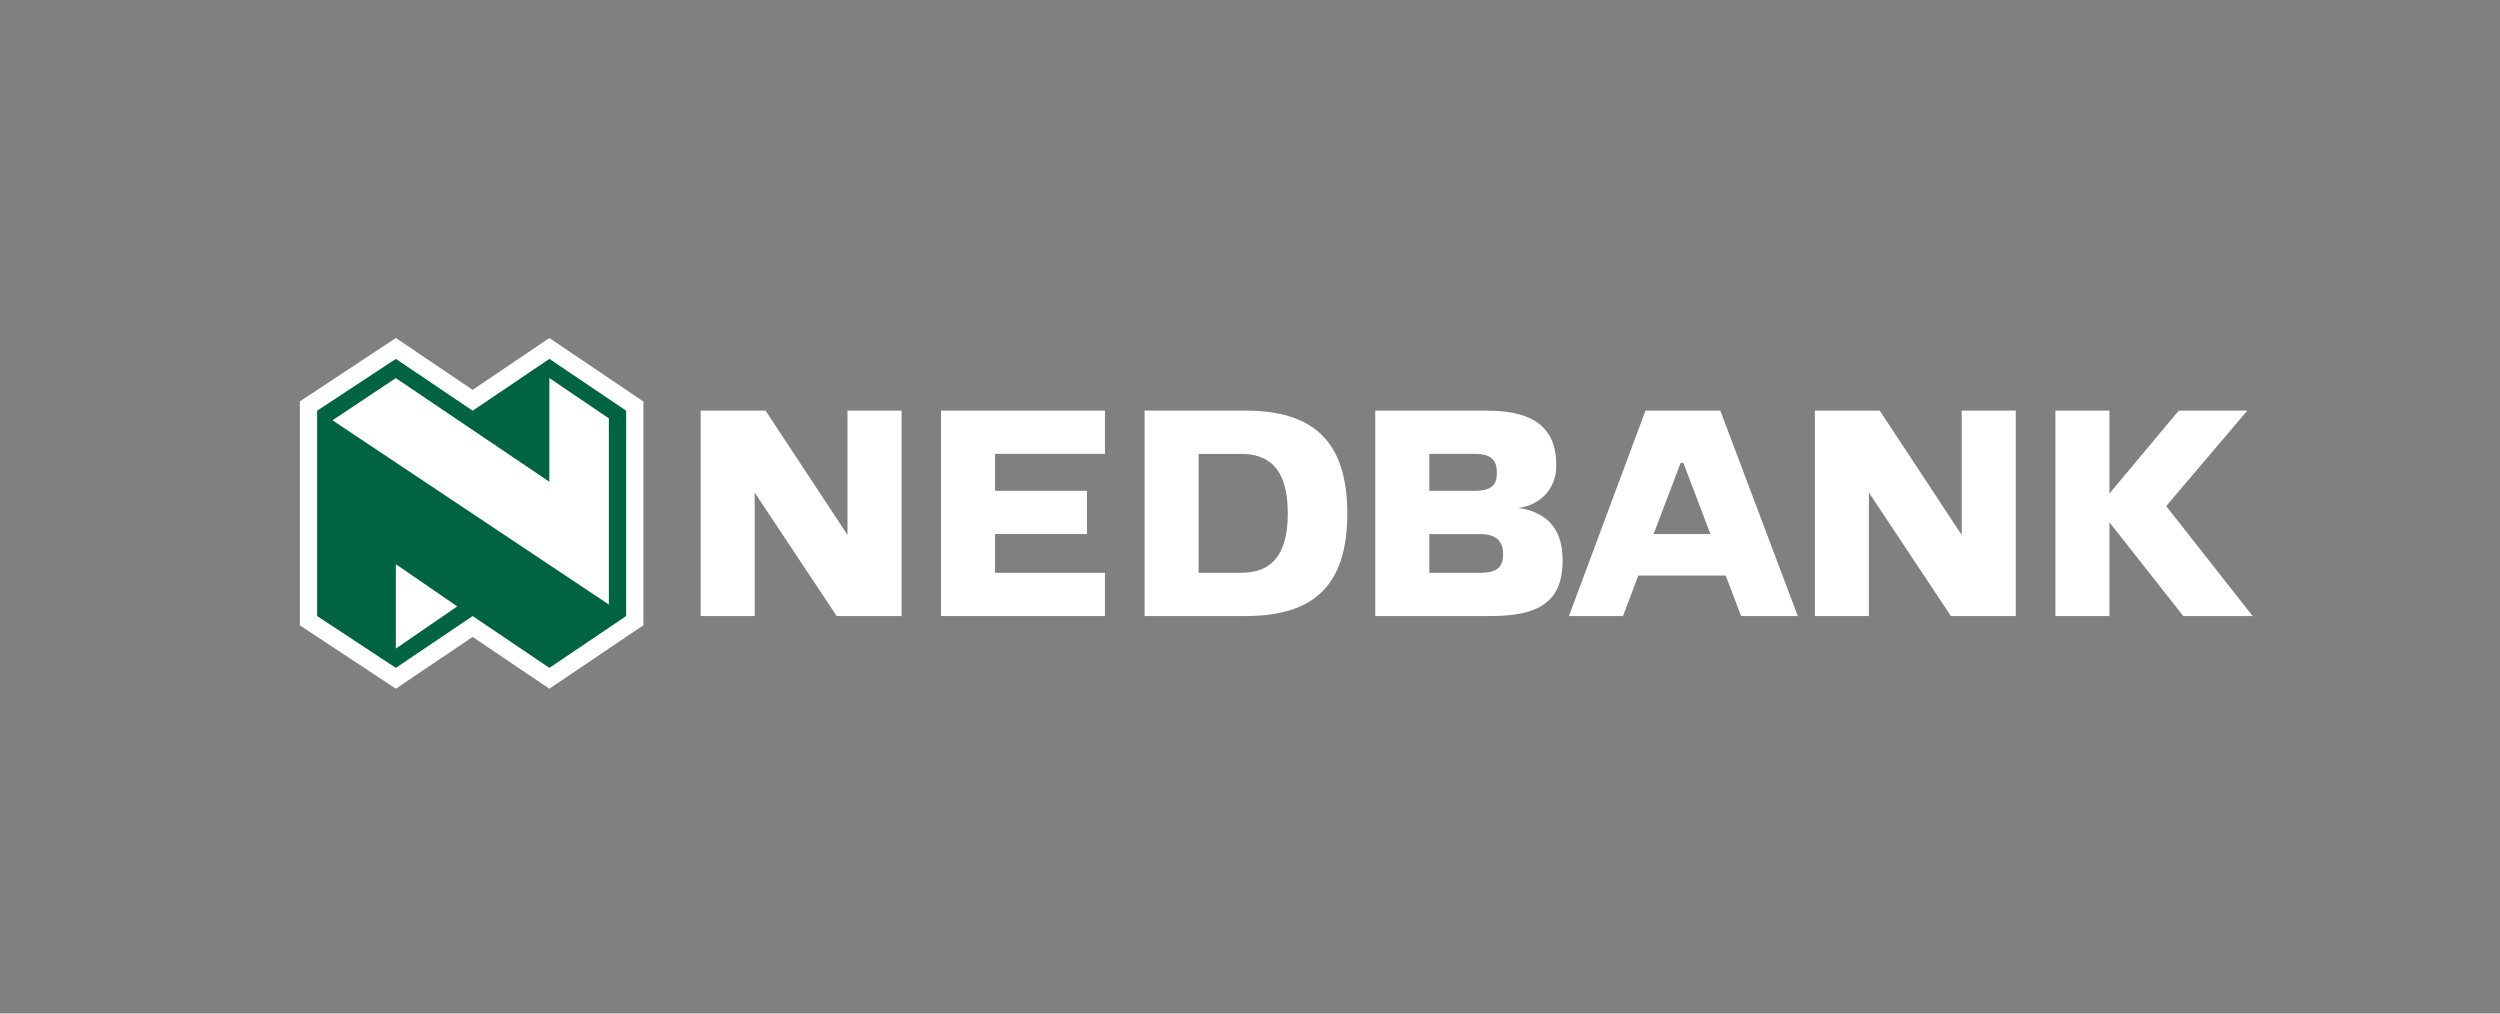
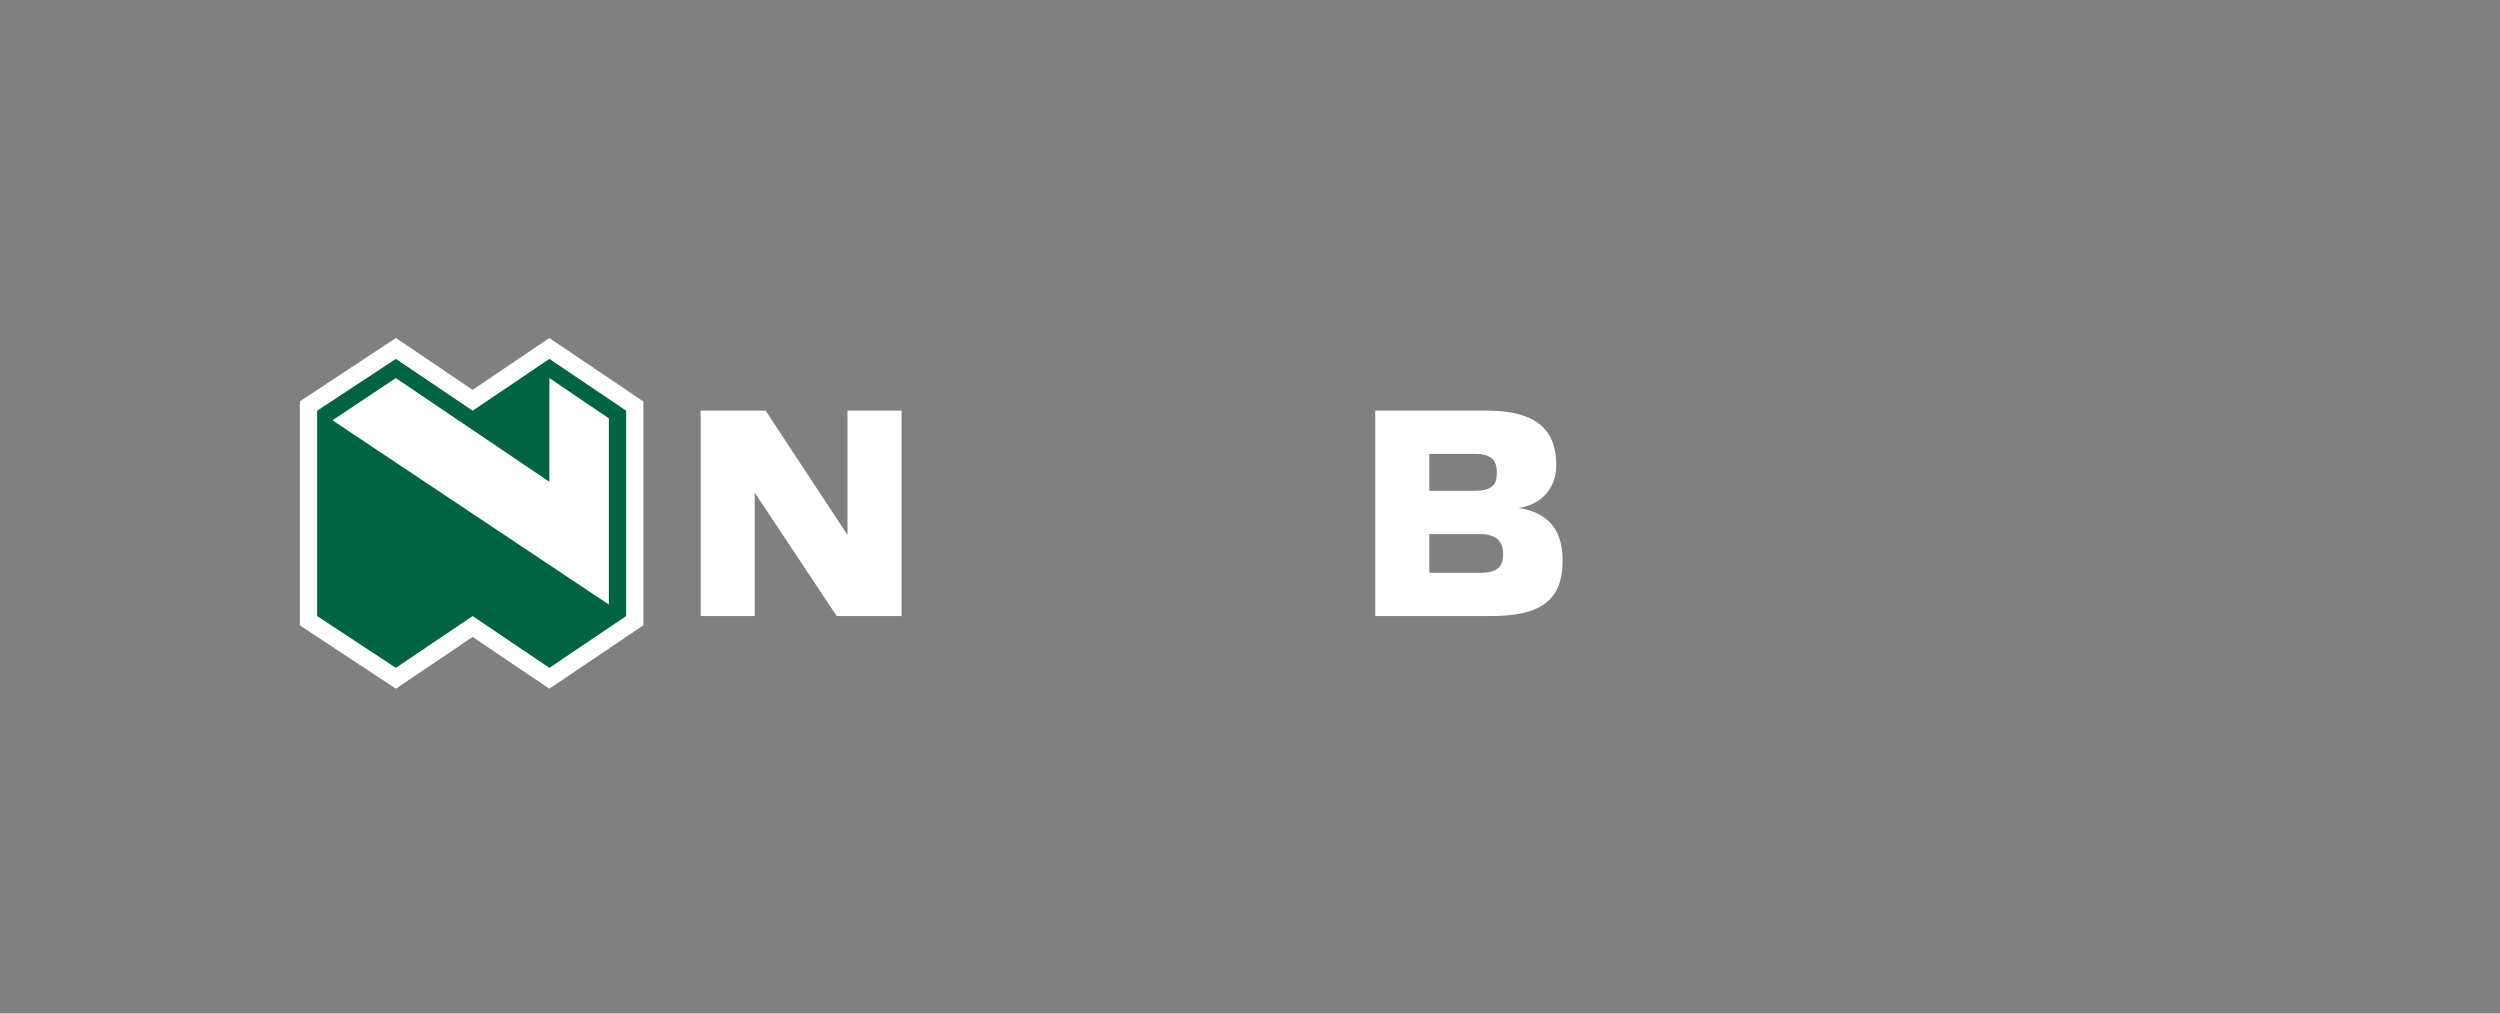
<svg xmlns="http://www.w3.org/2000/svg" id="Layer_1" viewBox="0 0 500 202.7">
  <rect x="0" y="0" width="500" height="202.7" fill="#808080" stroke="none" />
  <defs>
    <style>.cls-1{fill:#006342;}.cls-1,.cls-2{stroke-width:0px;}.cls-2{fill:#fff;}</style>
  </defs>
-   <polygon class="cls-2" points="392.34 106.99 375.94 82.12 362.97 82.12 362.97 123.21 373.78 123.21 373.78 98.52 390.18 123.21 403.15 123.21 403.15 82.12 392.34 82.12 392.34 106.99" />
-   <path class="cls-2" d="M329.1,82.12l-15.31,41.09h10.81l3.07-8.11h17.47l3.07,8.11h11.35l-15.5-41.09h-14.96ZM330.72,106.81l5.41-14.24h.54l5.41,14.24h-11.35Z" />
-   <polygon class="cls-2" points="433.24 101.22 449.46 82.12 435.76 82.12 421.89 98.7 421.89 82.12 411.08 82.12 411.08 123.21 421.89 123.21 421.89 104.47 436.66 123.21 450.53 123.21 433.24 101.22" />
  <polygon class="cls-2" points="169.5 106.99 153.11 82.12 140.13 82.12 140.13 123.21 150.94 123.21 150.94 98.52 167.34 123.21 180.32 123.21 180.32 82.12 169.5 82.12 169.5 106.99" />
  <path class="cls-2" d="M303.69,101.58c4.32-.54,7.57-3.78,7.57-8.47,0-7.75-4.68-10.99-14.05-10.99h-22.16v41.09h23.06c9.73,0,14.42-2.88,14.42-11.17,0-7.03-3.96-9.73-8.83-10.45M285.86,90.77h9.01c3.79,0,4.5,1.62,4.5,3.78s-.72,3.61-4.5,3.61h-9.01v-7.39ZM296.13,114.56h-10.27v-7.74h10.27c3.42,0,4.5,1.8,4.5,3.96s-.72,3.78-4.5,3.78" />
-   <path class="cls-2" d="M249.1,82.12h-20.18v41.09h20.18c13.7,0,20.36-6.13,20.36-20.55s-6.85-20.54-20.36-20.54M248.19,114.56h-8.47v-23.78h8.47c5.23,0,9.37,2.52,9.37,11.89s-4.15,11.89-9.37,11.89" />
-   <polygon class="cls-2" points="188.2 123.21 220.99 123.21 220.99 114.56 199.01 114.56 199.01 106.81 217.39 106.81 217.39 98.16 199.01 98.16 199.01 90.77 220.99 90.77 220.99 82.12 188.2 82.12 188.2 123.21" />
  <polygon class="cls-2" points="94.52 127.38 79.18 137.74 59.97 125.07 59.97 80.28 79.18 67.6 94.52 77.97 109.87 67.6 128.68 80.3 128.68 125.05 109.87 137.74 94.52 127.38" />
-   <path class="cls-1" d="M109.87,96.34v-20.73l11.9,8.06v37.24l-55.28-36.85,12.67-8.44,30.71,20.73ZM125.23,82.14l-15.35-10.36-15.35,10.36-15.36-10.36-15.74,10.36v41.07l15.74,10.36,15.36-10.36,15.35,10.36,15.35-10.36v-41.07ZM79.17,112.84l12.28,8.44-12.28,8.44v-16.89Z" />
+   <path class="cls-1" d="M109.87,96.34v-20.73l11.9,8.06v37.24l-55.28-36.85,12.67-8.44,30.71,20.73ZM125.23,82.14l-15.35-10.36-15.35,10.36-15.36-10.36-15.74,10.36v41.07l15.74,10.36,15.36-10.36,15.35,10.36,15.35-10.36v-41.07ZM79.17,112.84v-16.89Z" />
</svg>